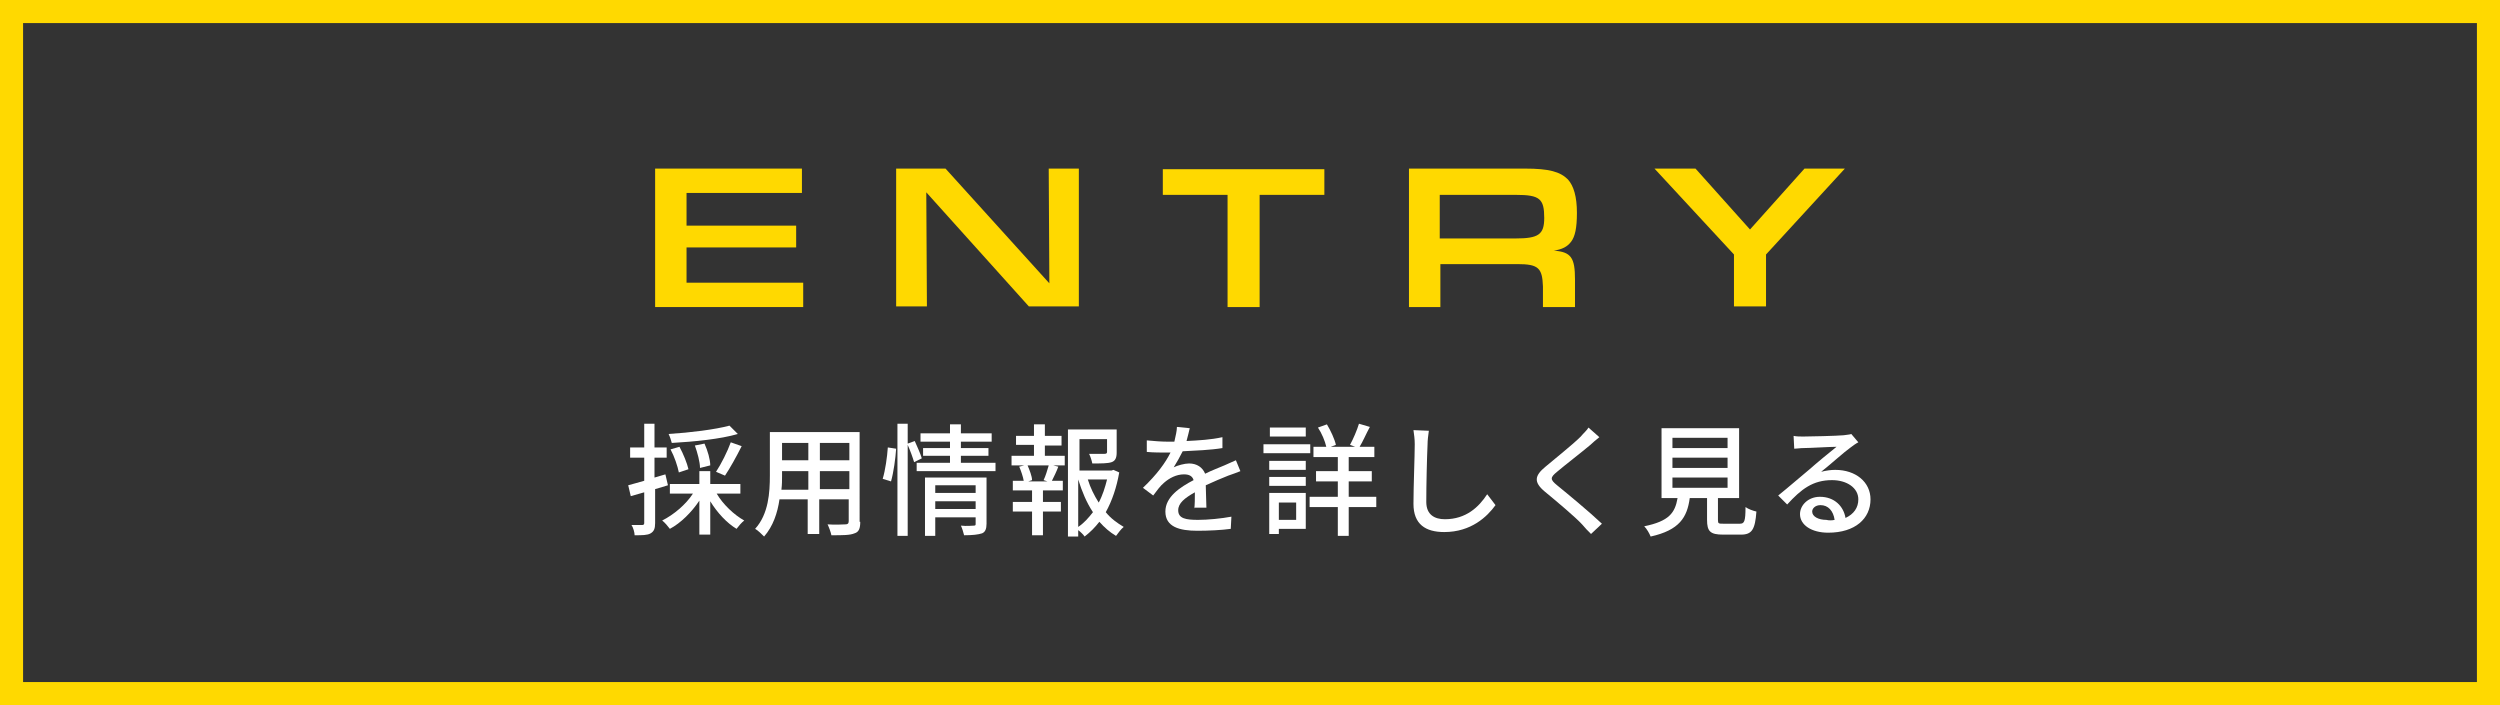
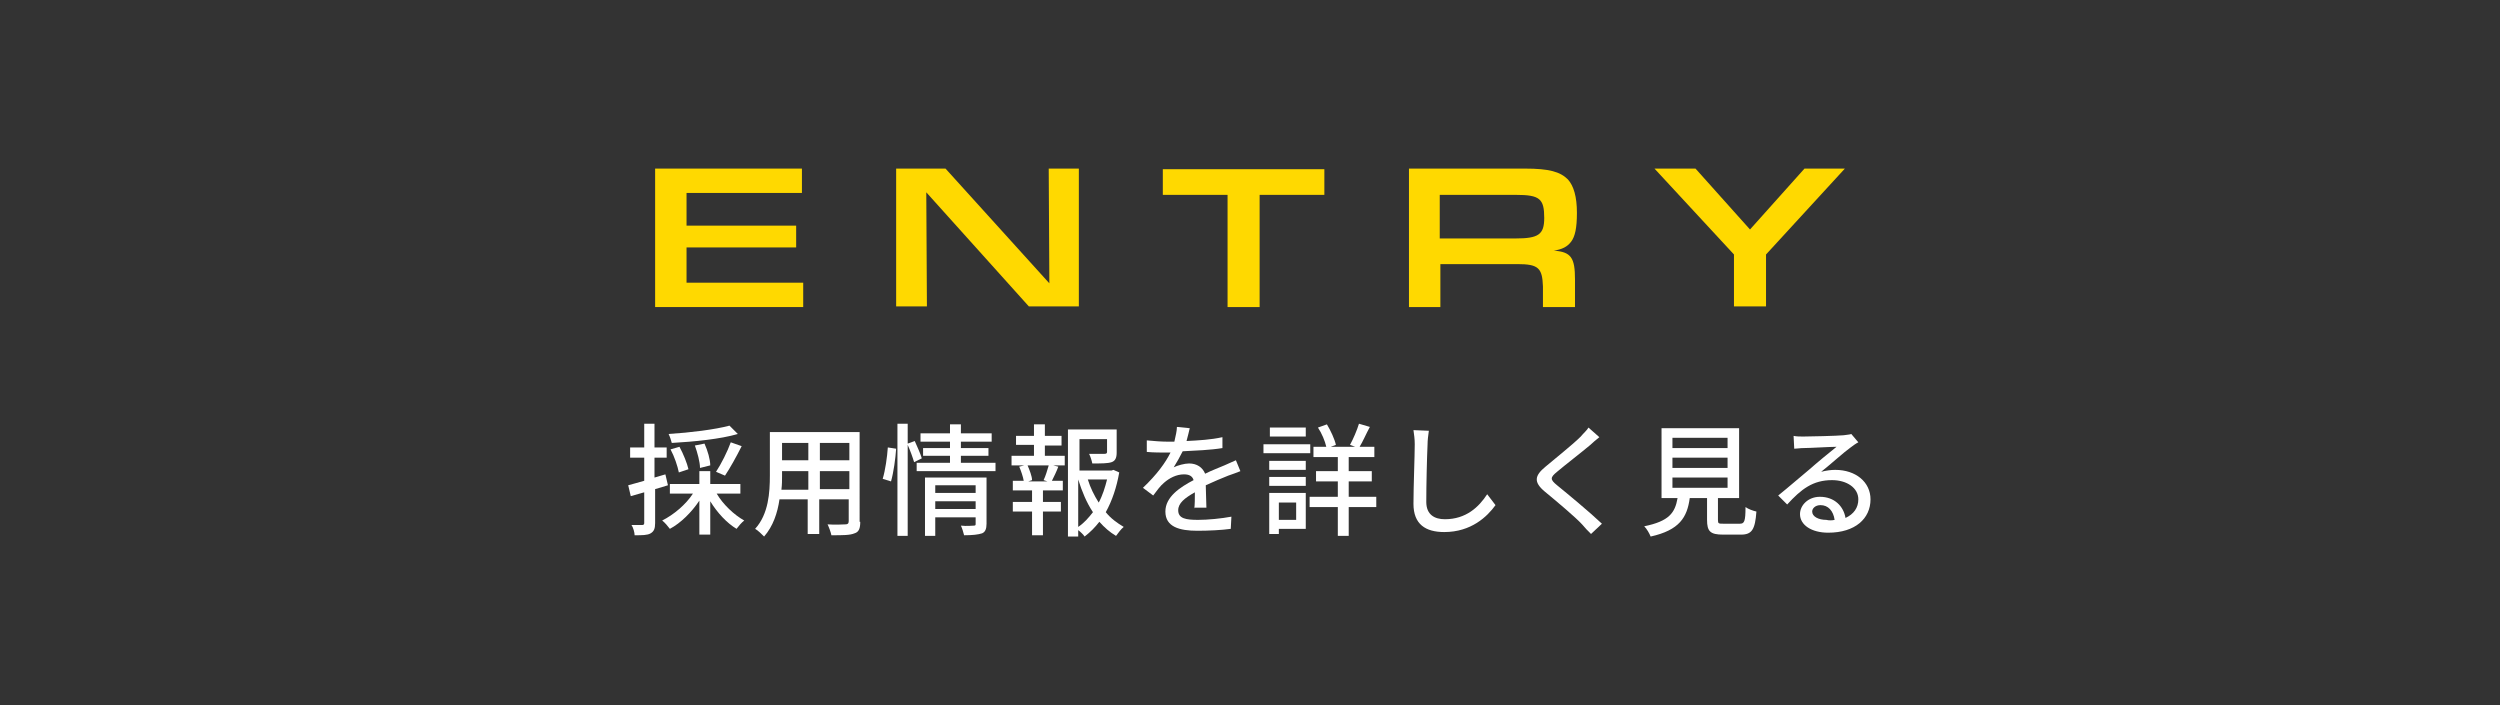
<svg xmlns="http://www.w3.org/2000/svg" version="1.1" id="レイヤー_1" x="0px" y="0px" viewBox="0 0 390 110" style="enable-background:new 0 0 390 110;" xml:space="preserve">
  <rect x="0" y="0" width="390" height="110" fill="#333333" stroke="none" />
  <style type="text/css">
	.st0{fill:#FFD900;}
	.st1{fill:#FFFFFF;}
</style>
  <g>
-     <path class="st0" d="M386.4,3.6v102.8H3.6V3.6H386.4 M390,0H0v110h390V0L390,0z" />
-   </g>
+     </g>
  <g>
    <g>
      <path class="st1" d="M104.2,75.7c-0.6,0.2-1.3,0.4-2,0.6v5.3c0,0.9-0.2,1.3-0.7,1.6c-0.5,0.3-1.3,0.3-2.5,0.3    c0-0.4-0.2-1.2-0.5-1.6c0.8,0,1.5,0,1.7,0c0.2,0,0.3-0.1,0.3-0.3v-4.8c-0.7,0.2-1.4,0.4-2.1,0.6l-0.4-1.7c0.7-0.2,1.5-0.4,2.5-0.7    v-3.6h-2.2v-1.6h2.2v-3.7h1.6v3.7h1.9v1.6h-1.9v3.1l1.7-0.5L104.2,75.7z M111.8,77c1,1.7,2.7,3.3,4.3,4.2    c-0.4,0.3-0.9,0.9-1.2,1.3c-1.5-0.9-3-2.5-4.1-4.3v5.2h-1.7v-5.3c-1.2,1.8-2.9,3.5-4.6,4.4c-0.3-0.4-0.8-1-1.2-1.3    c1.8-0.9,3.7-2.5,4.8-4.2h-3.6v-1.5h4.6v-2h1.7v2h4.7V77H111.8z M115.1,67.7c-2.7,0.8-6.8,1.2-10.3,1.4c-0.1-0.4-0.3-1-0.5-1.4    c3.3-0.2,7.3-0.7,9.5-1.3L115.1,67.7z M105.9,73.7c-0.2-1-0.7-2.5-1.3-3.6l1.4-0.4c0.6,1.1,1.2,2.6,1.4,3.5L105.9,73.7z M109.2,73    c0-0.9-0.4-2.4-0.8-3.5l1.5-0.3c0.5,1.1,0.9,2.5,0.9,3.4L109.2,73z M111.7,73.6c0.8-1.2,1.8-3.2,2.3-4.6l1.7,0.6    c-0.8,1.6-1.8,3.4-2.6,4.6L111.7,73.6z" />
      <path class="st1" d="M134.2,81.4c0,1-0.2,1.6-0.9,1.8c-0.7,0.3-1.8,0.3-3.6,0.3c-0.1-0.5-0.4-1.3-0.6-1.7c1.2,0.1,2.5,0,2.8,0    c0.3,0,0.5-0.1,0.5-0.5v-3.4h-4.6v5.4h-1.8v-5.4h-4.4c-0.3,2.1-1,4.2-2.4,5.8c-0.3-0.3-1-1-1.4-1.2c2.1-2.3,2.3-5.7,2.3-8.3v-6.8    h14V81.4z M126.1,76.3v-2.8H122v0.8c0,0.6,0,1.3-0.1,2.1H126.1z M122,69.1v2.7h4.1v-2.7H122z M132.5,69.1h-4.6v2.7h4.6V69.1z     M132.5,76.3v-2.8h-4.6v2.8H132.5z" />
      <path class="st1" d="M137.7,74.7c0.4-1.3,0.7-3.4,0.8-4.9l1.3,0.2c-0.1,1.5-0.4,3.7-0.8,5.1L137.7,74.7z M142.6,72.1    c-0.2-0.7-0.6-1.8-1-2.7v14.2H140V66.1h1.6v3.1l1.1-0.4c0.4,0.9,0.9,2,1.1,2.7L142.6,72.1z M155.3,72.2v1.3H143v-1.3h5.2v-1.1H144    v-1.2h4.2v-1h-4.6v-1.3h4.6v-1.4h1.7v1.4h4.8v1.3h-4.8v1h4.3v1.2h-4.3v1.1H155.3z M153.9,81.7c0,0.8-0.2,1.3-0.7,1.5    c-0.6,0.2-1.5,0.3-2.8,0.3c-0.1-0.4-0.3-1.1-0.5-1.5c0.9,0.1,1.8,0,2,0c0.3,0,0.3-0.1,0.3-0.3v-1h-6.3v2.9h-1.6v-9.1h9.6V81.7z     M145.9,75.7v1.2h6.3v-1.2H145.9z M152.2,79.4v-1.2h-6.3v1.2H152.2z" />
      <path class="st1" d="M162.8,71.1h3.3v1.5h-1.8l0.8,0.2c-0.3,0.8-0.7,1.6-1,2.2h1.7v1.5h-3.1v1.8h2.8v1.5h-2.8v3.7h-1.7v-3.7h-3    v-1.5h3v-1.8H158V75h1.7c-0.1-0.6-0.4-1.5-0.7-2.2l0.8-0.2h-2v-1.5h3.5v-1.7h-2.8V68h2.8v-1.8h1.7V68h2.6v1.5h-2.6V71.1z     M162.8,74.9c0.3-0.6,0.6-1.6,0.8-2.3h-3.3c0.3,0.7,0.7,1.7,0.7,2.3l-0.6,0.2h3L162.8,74.9z M174.6,73.7c-0.4,2.3-1.1,4.4-2.1,6.2    c0.8,1,1.8,1.7,2.8,2.3c-0.4,0.3-0.9,1-1.2,1.4c-1-0.6-1.8-1.3-2.6-2.2c-0.7,0.9-1.4,1.6-2.3,2.3c-0.2-0.3-0.6-0.7-1-1v1h-1.6V67    h7.6v3.6c0,0.8-0.2,1.3-0.8,1.5c-0.6,0.2-1.6,0.2-3,0.2c-0.1-0.5-0.3-1.1-0.5-1.5c1.1,0,2.1,0,2.4,0c0.3,0,0.4-0.1,0.4-0.3v-2    h-4.3v4.9h5l0.3-0.1L174.6,73.7z M168.2,82.2c0.9-0.6,1.6-1.4,2.3-2.3c-1-1.5-1.7-3.2-2.3-5.1V82.2z M169.7,74.8    c0.4,1.3,1,2.5,1.7,3.6c0.6-1.1,1-2.4,1.3-3.6H169.7z" />
      <path class="st1" d="M186.3,79.4c0.1-0.6,0.1-1.7,0.1-2.6c-1.6,0.9-2.6,1.7-2.6,2.8c0,1.3,1.2,1.5,3.1,1.5c1.5,0,3.6-0.2,5.2-0.5    l-0.1,1.9c-1.4,0.2-3.5,0.3-5.2,0.3c-2.8,0-5-0.6-5-3c0-2.3,2.3-3.8,4.4-4.9c-0.2-0.7-0.8-0.9-1.5-0.9c-1.2,0-2.3,0.6-3.1,1.3    c-0.6,0.5-1.1,1.2-1.7,2l-1.6-1.2c2.2-2.1,3.5-3.9,4.3-5.5H182c-0.8,0-2.1,0-3.1-0.1v-1.8c1,0.1,2.3,0.2,3.2,0.2    c0.4,0,0.7,0,1.1,0c0.2-0.9,0.4-1.7,0.4-2.3l2,0.2c-0.1,0.5-0.3,1.2-0.5,2c1.9-0.1,3.8-0.2,5.6-0.6v1.7c-1.8,0.3-4.2,0.4-6.2,0.5    c-0.4,0.8-0.9,1.7-1.4,2.5c0.6-0.3,1.7-0.6,2.4-0.6c1.2,0,2.1,0.6,2.5,1.6c1.2-0.6,2.1-0.9,3-1.3c0.6-0.3,1.2-0.5,1.8-0.8l0.7,1.7    c-0.5,0.2-1.3,0.5-1.9,0.7c-1,0.4-2.2,0.9-3.5,1.5c0,1.1,0.1,2.6,0.1,3.5H186.3z" />
      <path class="st1" d="M204.4,70.7h-7.3v-1.4h7.3V70.7z M203.7,82.5h-4.2v0.8H198v-6.4h5.7V82.5z M198,71.9h5.7v1.4H198V71.9z     M198,74.4h5.7v1.4H198V74.4z M203.7,68.1h-5.6v-1.4h5.6V68.1z M199.5,78.4v2.7h2.7v-2.7H199.5z M214.7,79.1h-4.3v4.5h-1.7v-4.5    h-4.4v-1.6h4.4v-2.4h-3.4v-1.6h3.4v-2.2h-3.8v-1.6h2c-0.2-0.9-0.7-2.1-1.3-3l1.4-0.5c0.6,1,1.2,2.3,1.4,3.2l-0.8,0.3h3.8l-0.8-0.3    c0.5-0.9,1.1-2.3,1.4-3.3l1.7,0.5c-0.6,1.1-1.1,2.3-1.6,3.1h2.3v1.6h-4v2.2h3.6v1.6h-3.6v2.4h4.3V79.1z" />
      <path class="st1" d="M222.9,67.2c-0.1,0.7-0.2,1.5-0.2,2.1c-0.1,2.1-0.2,6.4-0.2,9c0,2,1.3,2.7,2.9,2.7c3.3,0,5.3-1.9,6.6-3.9    l1.3,1.7c-1.3,1.8-3.8,4.2-8,4.2c-2.9,0-4.8-1.2-4.8-4.4c0-2.7,0.2-7.5,0.2-9.3c0-0.8-0.1-1.5-0.2-2.2L222.9,67.2z" />
      <path class="st1" d="M249.5,68.2c-0.5,0.4-1.1,0.9-1.4,1.2c-1.3,1.1-3.9,3.1-5.2,4.2c-1.1,0.9-1.1,1.2,0,2.1c1.6,1.3,5.1,4.2,7,6    l-1.7,1.6c-0.5-0.5-1-1-1.4-1.5c-1-1.1-4.1-3.7-5.8-5.1c-1.8-1.5-1.6-2.5,0.1-3.9c1.4-1.2,4.2-3.4,5.5-4.7c0.4-0.5,1-1,1.2-1.4    L249.5,68.2z" />
      <path class="st1" d="M271.4,81.7c0.7,0,0.9-0.3,0.9-2.6c0.4,0.3,1.2,0.6,1.7,0.7c-0.2,2.8-0.7,3.6-2.4,3.6h-2.8    c-2,0-2.5-0.5-2.5-2.3v-3.4h-2.7c-0.4,3-1.6,5-6.1,6c-0.2-0.5-0.6-1.2-1-1.6c3.9-0.8,4.8-2.1,5.2-4.4h-2.5V66.8h12.1v10.9H268v3.4    c0,0.6,0.1,0.6,0.9,0.6H271.4z M260.9,69.9h8.6v-1.6h-8.6V69.9z M260.9,73h8.6v-1.6h-8.6V73z M260.9,76.1h8.6v-1.6h-8.6V76.1z" />
      <path class="st1" d="M289.9,69c-0.4,0.2-0.8,0.5-1.2,0.8c-1,0.7-3.2,2.7-4.6,3.8c0.8-0.2,1.5-0.3,2.2-0.3c3.2,0,5.5,1.9,5.5,4.6    c0,3-2.4,5.2-6.6,5.2c-2.6,0-4.4-1.2-4.4-2.9c0-1.4,1.3-2.7,3.1-2.7c2.3,0,3.7,1.5,4,3.3c1.3-0.6,2-1.6,2-2.9c0-1.8-1.8-3-4.1-3    c-3,0-4.8,1.4-7,3.8l-1.4-1.4c1.5-1.2,3.8-3.2,4.9-4.1c1-0.9,3.2-2.7,4.2-3.5c-1,0-4.2,0.2-5.2,0.2c-0.5,0-1,0.1-1.4,0.1l-0.1-2    c0.5,0.1,1,0.1,1.5,0.1c1,0,5.2-0.1,6.3-0.2c0.6-0.1,1-0.1,1.2-0.2L289.9,69z M286.2,81.1c-0.2-1.4-1-2.3-2.2-2.3    c-0.8,0-1.3,0.5-1.3,1c0,0.8,1,1.3,2.2,1.3C285.3,81.2,285.8,81.2,286.2,81.1z" />
    </g>
    <g>
      <path class="st0" d="M102.2,26.3h22.9v3.8h-18v5.1h17.1v3.4h-17.1v5.5h18.2v3.8h-23.1V26.3z" />
      <path class="st0" d="M139.8,26.3h7.7l16.2,17.9l-0.1-17.9h4.7v21.5h-7.8L144.5,30l0.1,17.8h-4.8V26.3z" />
      <path class="st0" d="M191.5,30.4h-10.1v-4h25.2v4h-10.1v17.5h-5V30.4z" />
      <path class="st0" d="M219.6,26.3h18.3c3.8,0,5.5,0.5,6.7,1.7c0.9,1,1.4,2.7,1.4,5.2c0,2.4-0.3,3.7-0.9,4.5    c-0.6,0.8-1.4,1.2-2.7,1.4c2.7,0.2,3.3,1.1,3.3,4.5v4.3h-5v-3.2c-0.1-2.9-0.7-3.5-4-3.5h-12v6.7h-4.9V26.3z M236.4,37.2    c3.6,0,4.5-0.6,4.5-3.2c0-3-0.7-3.6-4.4-3.6h-11.9v6.8H236.4z" />
      <path class="st0" d="M281.5,26.3h6.3l-12.3,13.4v8.1h-5v-8.1l-12.4-13.4h6.4l8.5,9.5L281.5,26.3z" />
    </g>
  </g>
</svg>